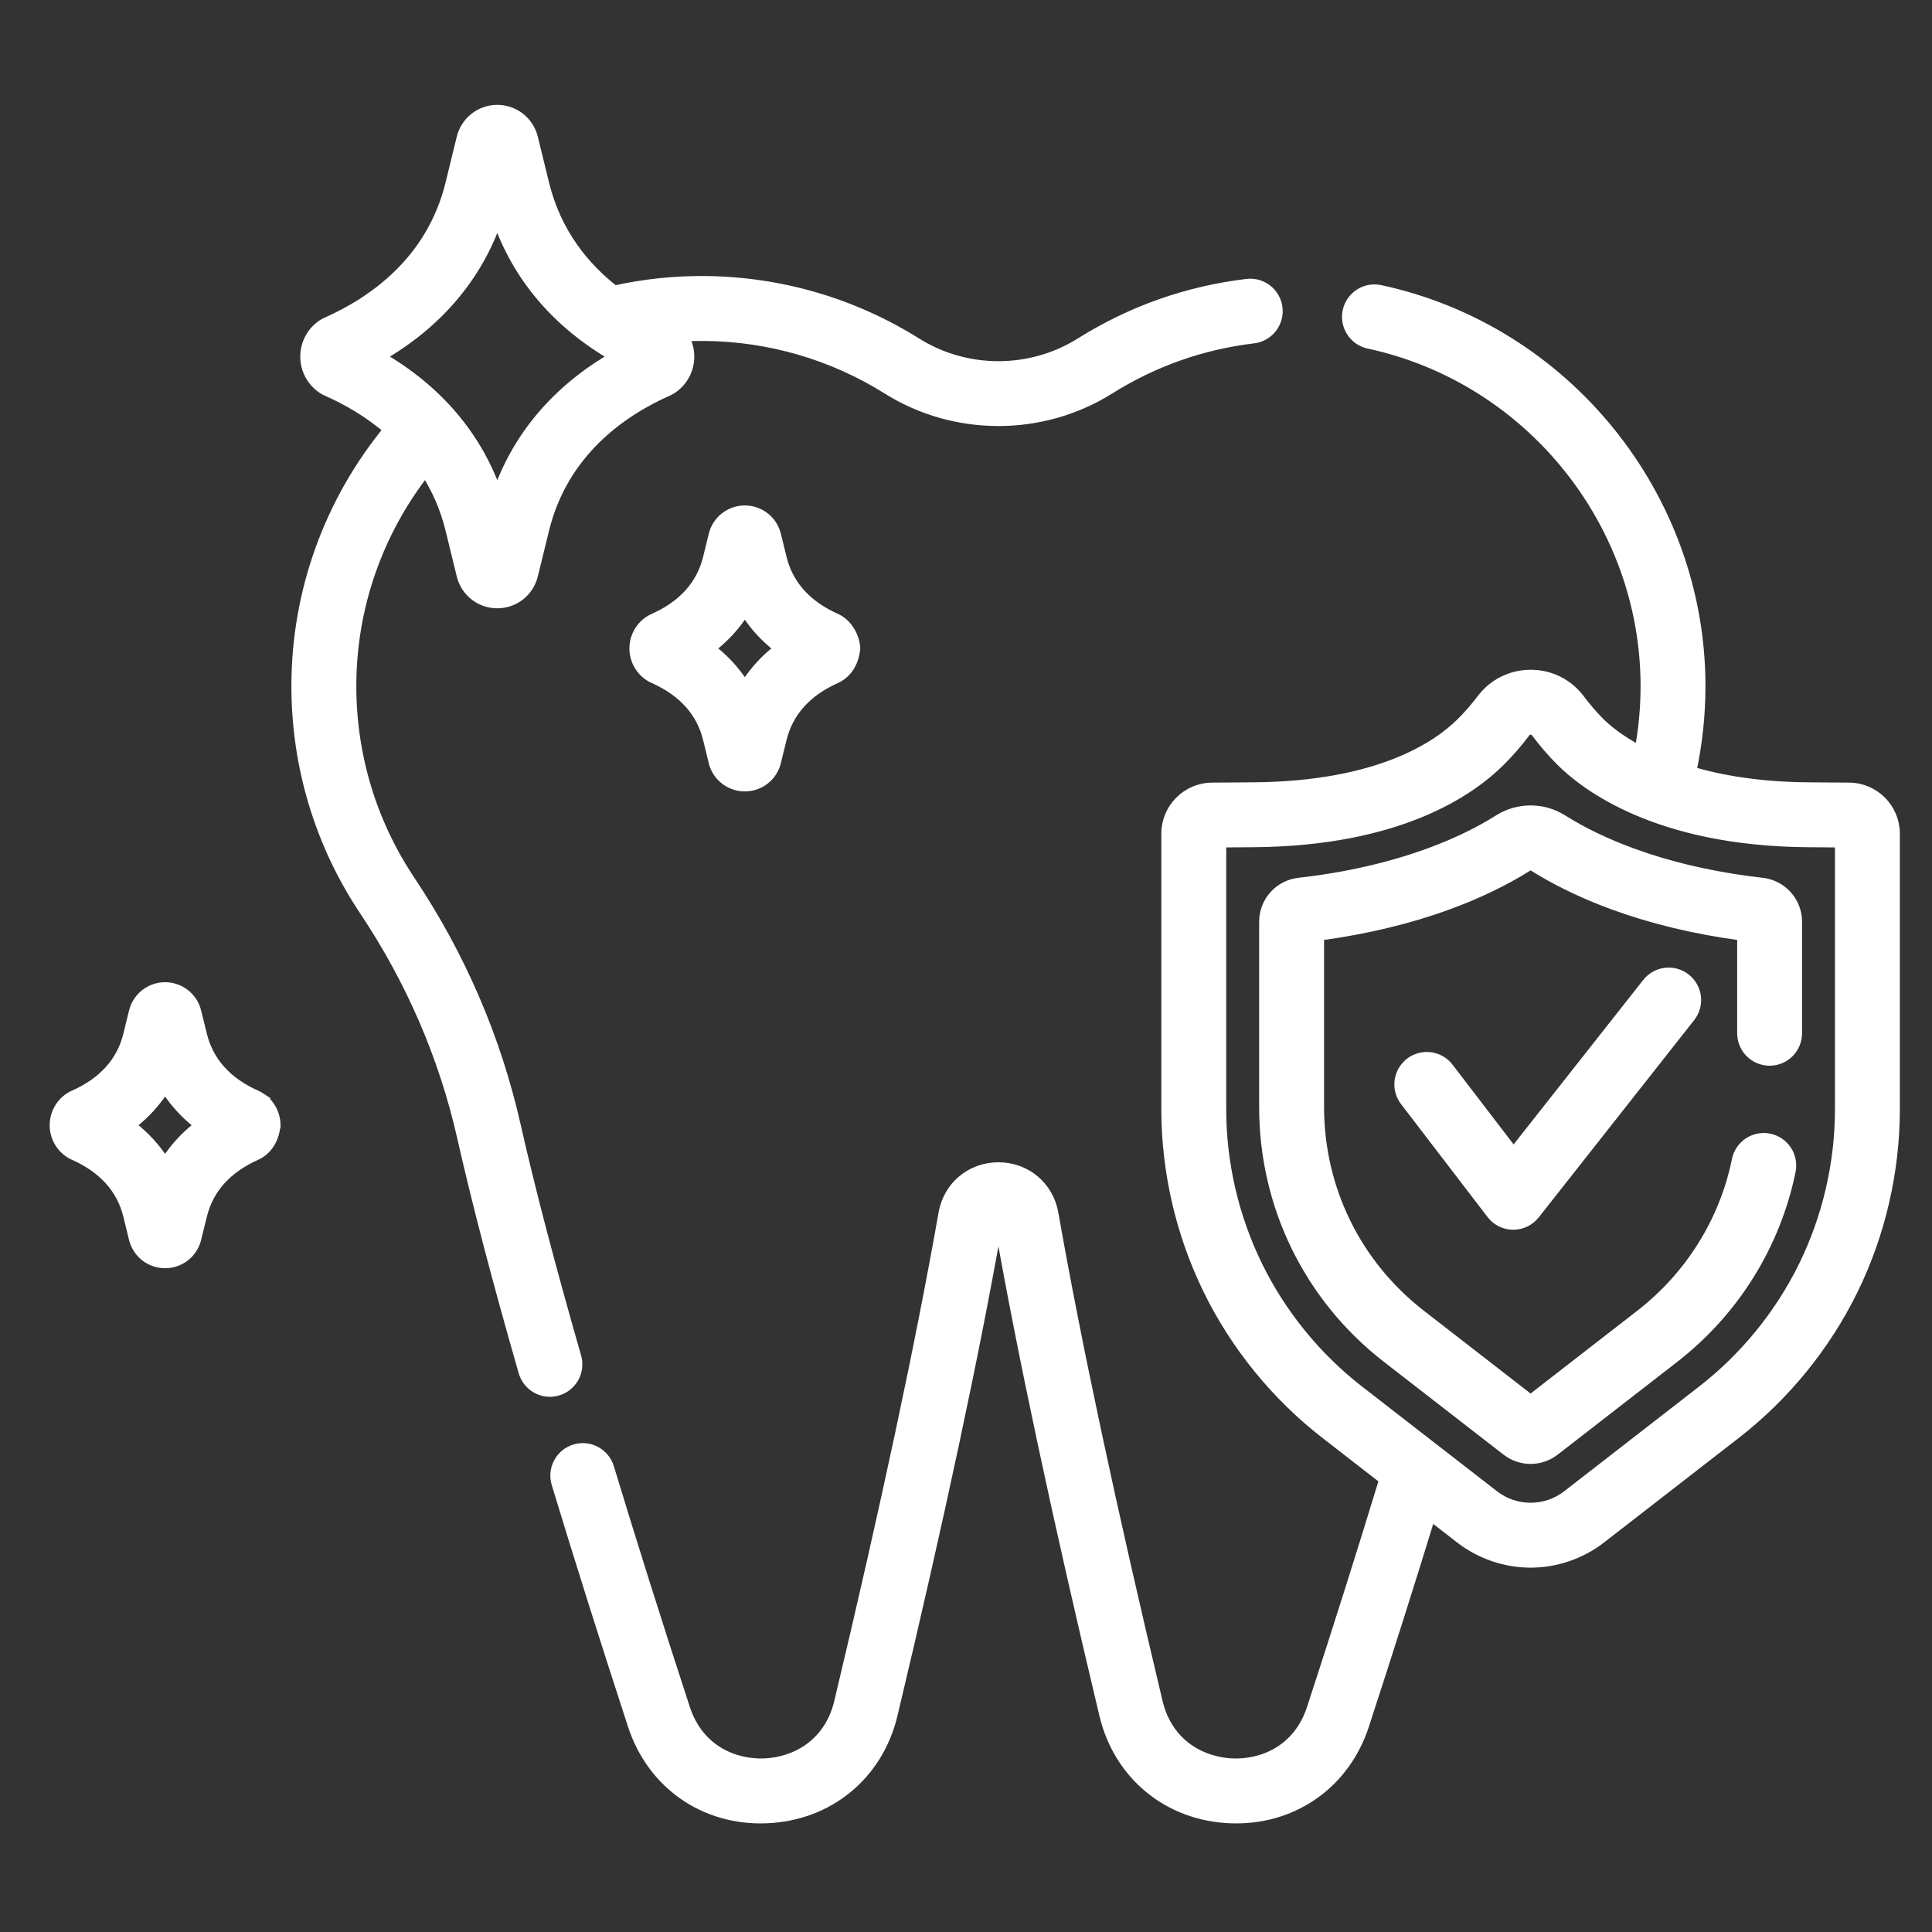
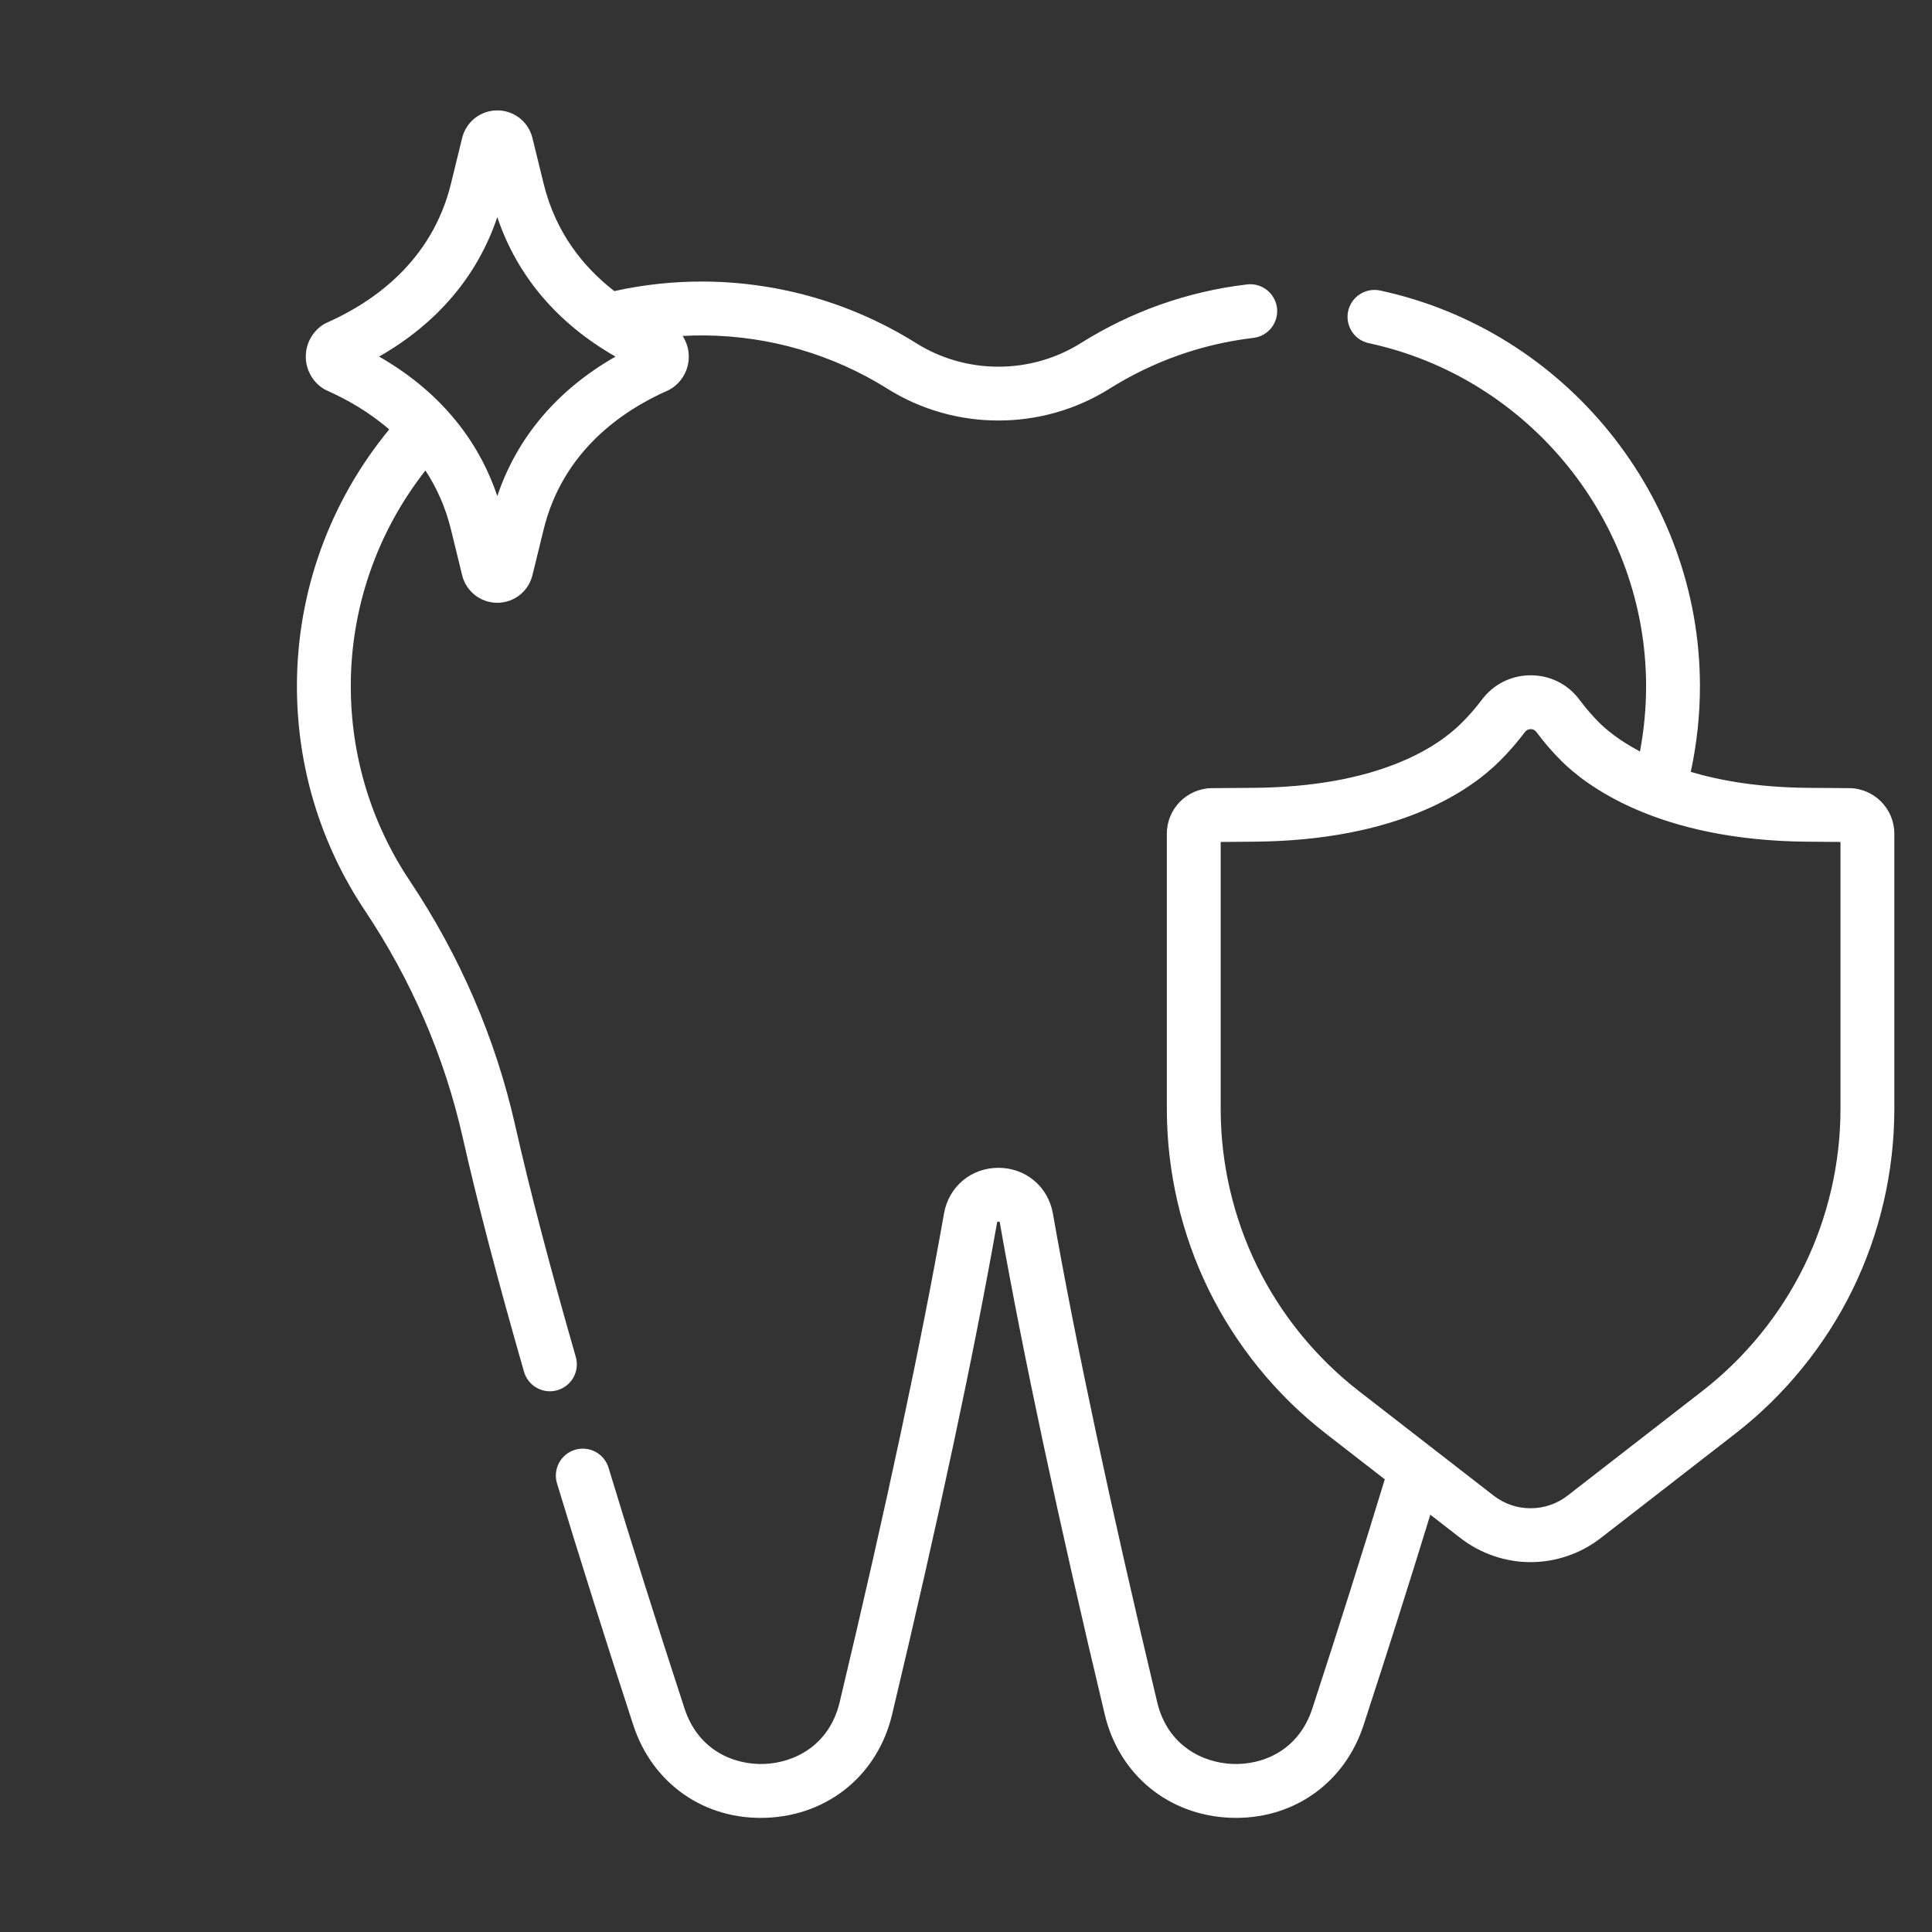
<svg xmlns="http://www.w3.org/2000/svg" width="70" height="70" viewBox="0 0 70 70" fill="none">
  <rect x="0" y="0" width="70" height="70" fill="#333333" stroke="none" />
  <mask id="path-1-outside-1_141_12" maskUnits="userSpaceOnUse" x="9.758" y="3" width="60" height="64" fill="black">
    <rect fill="white" x="9.758" y="3" width="60" height="64" />
    <path d="M20.862 49.163C19.928 45.915 19.189 43.091 18.665 40.771C17.953 37.621 16.667 34.638 14.841 31.904C13.447 29.816 12.71 27.38 12.71 24.858C12.709 22.015 13.665 19.277 15.414 17.046C15.813 17.655 16.138 18.362 16.339 19.184L16.744 20.841C16.889 21.43 17.412 21.84 18.018 21.84C18.624 21.84 19.147 21.43 19.291 20.841L19.697 19.185C20.388 16.361 22.525 14.887 24.196 14.148C24.247 14.125 24.296 14.098 24.342 14.067C24.531 13.942 24.686 13.771 24.793 13.571C24.901 13.371 24.956 13.147 24.956 12.92C24.956 12.65 24.875 12.392 24.733 12.172C24.997 12.157 25.261 12.151 25.524 12.153C27.879 12.173 30.173 12.842 32.158 14.087C33.379 14.853 34.777 15.236 36.175 15.236C37.574 15.236 38.972 14.853 40.192 14.087C41.788 13.086 43.545 12.465 45.414 12.242C45.542 12.227 45.665 12.187 45.776 12.124C45.888 12.062 45.986 11.977 46.066 11.877C46.145 11.776 46.203 11.661 46.238 11.537C46.273 11.414 46.283 11.285 46.268 11.158C46.204 10.623 45.718 10.241 45.183 10.305C43.025 10.562 40.997 11.279 39.155 12.434C37.345 13.57 35.006 13.57 33.195 12.434C30.904 10.996 28.257 10.224 25.541 10.201C24.437 10.192 23.335 10.308 22.257 10.547C21.148 9.685 20.134 8.441 19.697 6.656L19.291 4.999C19.147 4.411 18.623 4 18.018 4C17.412 4 16.888 4.411 16.744 4.999L16.339 6.656C15.647 9.479 13.511 10.953 11.84 11.693C11.789 11.715 11.74 11.742 11.693 11.773C11.309 12.029 11.079 12.458 11.079 12.92C11.079 13.382 11.309 13.811 11.693 14.067C11.74 14.098 11.789 14.125 11.84 14.148C12.559 14.466 13.363 14.92 14.102 15.559C11.941 18.181 10.758 21.456 10.758 24.858C10.758 27.767 11.609 30.578 13.219 32.988C14.911 35.522 16.103 38.285 16.762 41.201C17.294 43.557 18.042 46.418 18.986 49.702C19.045 49.906 19.168 50.085 19.337 50.212C19.506 50.34 19.712 50.408 19.923 50.409C20.013 50.409 20.103 50.396 20.194 50.37C20.317 50.335 20.432 50.276 20.532 50.196C20.632 50.116 20.716 50.017 20.778 49.905C20.84 49.793 20.879 49.67 20.893 49.543C20.908 49.415 20.897 49.286 20.862 49.163ZM18.018 7.867C18.734 9.996 20.195 11.718 22.301 12.92C20.195 14.122 18.734 15.845 18.018 17.974C17.302 15.845 15.841 14.123 13.735 12.92C15.841 11.718 17.302 9.996 18.018 7.867ZM67 28.556L65.514 28.545C63.761 28.532 62.361 28.293 61.26 27.967C61.48 26.945 61.592 25.903 61.592 24.858C61.592 17.991 56.715 11.963 49.994 10.524C49.742 10.473 49.48 10.523 49.265 10.664C49.05 10.804 48.899 11.024 48.845 11.276C48.791 11.527 48.839 11.79 48.978 12.006C49.116 12.223 49.335 12.376 49.586 12.432C55.412 13.68 59.641 18.905 59.641 24.858C59.641 25.657 59.566 26.45 59.419 27.228C58.632 26.811 58.163 26.403 57.948 26.188C57.689 25.928 57.45 25.651 57.231 25.357C56.812 24.793 56.168 24.468 55.466 24.467H55.46C54.758 24.467 54.113 24.789 53.691 25.352C53.469 25.647 53.226 25.926 52.964 26.188C52.098 27.054 49.963 28.512 45.398 28.545L43.913 28.556C43.011 28.562 42.277 29.302 42.277 30.203V40.189C42.277 42.443 42.801 44.704 43.792 46.728C44.784 48.753 46.249 50.553 48.03 51.935L50.173 53.599C49.389 56.175 48.508 58.962 47.55 61.898C47.044 63.449 45.721 63.955 44.651 63.911C43.582 63.867 42.304 63.255 41.926 61.669C40.248 54.631 38.976 48.675 38.148 43.967C37.976 42.993 37.165 42.312 36.175 42.312C35.185 42.312 34.374 42.993 34.203 43.967C33.373 48.678 32.102 54.633 30.424 61.668C30.046 63.255 28.768 63.867 27.699 63.911C26.632 63.954 25.307 63.449 24.8 61.898C23.789 58.801 22.863 55.868 22.049 53.18C21.974 52.932 21.803 52.724 21.575 52.602C21.347 52.48 21.08 52.454 20.832 52.529C20.585 52.604 20.377 52.774 20.255 53.002C20.133 53.231 20.107 53.498 20.181 53.745C21 56.447 21.93 59.393 22.945 62.503C23.641 64.634 25.538 65.954 27.778 65.861C30.018 65.769 31.802 64.302 32.322 62.121C34.009 55.048 35.288 49.054 36.124 44.305C36.128 44.282 36.132 44.271 36.131 44.273C36.149 44.26 36.202 44.26 36.215 44.268C36.217 44.271 36.222 44.283 36.226 44.305C37.061 49.052 38.341 55.046 40.028 62.121C40.548 64.302 42.332 65.769 44.572 65.861C44.645 65.864 44.718 65.865 44.79 65.865C46.935 65.865 48.732 64.565 49.405 62.504C50.28 59.825 51.091 57.267 51.823 54.88L52.916 55.728C53.64 56.289 54.541 56.599 55.456 56.599C56.371 56.599 57.273 56.289 57.996 55.728L62.883 51.936C64.663 50.553 66.128 48.753 67.12 46.729C68.112 44.704 68.635 42.442 68.635 40.188V30.203C68.635 29.301 67.902 28.562 67 28.556ZM66.684 40.188C66.684 42.147 66.229 44.111 65.368 45.87C64.506 47.629 63.233 49.193 61.686 50.394L56.8 54.186C56.412 54.487 55.947 54.647 55.456 54.647C54.966 54.647 54.501 54.488 54.113 54.186L49.226 50.394C47.679 49.193 46.406 47.629 45.545 45.87C44.684 44.111 44.228 42.147 44.228 40.188V30.505L45.412 30.496C50.674 30.458 53.267 28.645 54.344 27.567C54.671 27.241 54.974 26.892 55.252 26.523C55.276 26.49 55.307 26.463 55.343 26.445C55.38 26.427 55.42 26.417 55.461 26.418H55.461C55.501 26.417 55.541 26.426 55.576 26.444C55.611 26.462 55.642 26.488 55.665 26.52C55.941 26.891 56.242 27.241 56.569 27.567C57.436 28.435 60.043 30.456 65.5 30.496L66.684 30.505V40.188Z" />
  </mask>
  <path d="M20.862 49.163C19.928 45.915 19.189 43.091 18.665 40.771C17.953 37.621 16.667 34.638 14.841 31.904C13.447 29.816 12.71 27.38 12.71 24.858C12.709 22.015 13.665 19.277 15.414 17.046C15.813 17.655 16.138 18.362 16.339 19.184L16.744 20.841C16.889 21.43 17.412 21.84 18.018 21.84C18.624 21.84 19.147 21.43 19.291 20.841L19.697 19.185C20.388 16.361 22.525 14.887 24.196 14.148C24.247 14.125 24.296 14.098 24.342 14.067C24.531 13.942 24.686 13.771 24.793 13.571C24.901 13.371 24.956 13.147 24.956 12.92C24.956 12.65 24.875 12.392 24.733 12.172C24.997 12.157 25.261 12.151 25.524 12.153C27.879 12.173 30.173 12.842 32.158 14.087C33.379 14.853 34.777 15.236 36.175 15.236C37.574 15.236 38.972 14.853 40.192 14.087C41.788 13.086 43.545 12.465 45.414 12.242C45.542 12.227 45.665 12.187 45.776 12.124C45.888 12.062 45.986 11.977 46.066 11.877C46.145 11.776 46.203 11.661 46.238 11.537C46.273 11.414 46.283 11.285 46.268 11.158C46.204 10.623 45.718 10.241 45.183 10.305C43.025 10.562 40.997 11.279 39.155 12.434C37.345 13.57 35.006 13.57 33.195 12.434C30.904 10.996 28.257 10.224 25.541 10.201C24.437 10.192 23.335 10.308 22.257 10.547C21.148 9.685 20.134 8.441 19.697 6.656L19.291 4.999C19.147 4.411 18.623 4 18.018 4C17.412 4 16.888 4.411 16.744 4.999L16.339 6.656C15.647 9.479 13.511 10.953 11.84 11.693C11.789 11.715 11.74 11.742 11.693 11.773C11.309 12.029 11.079 12.458 11.079 12.92C11.079 13.382 11.309 13.811 11.693 14.067C11.74 14.098 11.789 14.125 11.84 14.148C12.559 14.466 13.363 14.92 14.102 15.559C11.941 18.181 10.758 21.456 10.758 24.858C10.758 27.767 11.609 30.578 13.219 32.988C14.911 35.522 16.103 38.285 16.762 41.201C17.294 43.557 18.042 46.418 18.986 49.702C19.045 49.906 19.168 50.085 19.337 50.212C19.506 50.34 19.712 50.408 19.923 50.409C20.013 50.409 20.103 50.396 20.194 50.37C20.317 50.335 20.432 50.276 20.532 50.196C20.632 50.116 20.716 50.017 20.778 49.905C20.84 49.793 20.879 49.67 20.893 49.543C20.908 49.415 20.897 49.286 20.862 49.163ZM18.018 7.867C18.734 9.996 20.195 11.718 22.301 12.92C20.195 14.122 18.734 15.845 18.018 17.974C17.302 15.845 15.841 14.123 13.735 12.92C15.841 11.718 17.302 9.996 18.018 7.867ZM67 28.556L65.514 28.545C63.761 28.532 62.361 28.293 61.26 27.967C61.48 26.945 61.592 25.903 61.592 24.858C61.592 17.991 56.715 11.963 49.994 10.524C49.742 10.473 49.48 10.523 49.265 10.664C49.05 10.804 48.899 11.024 48.845 11.276C48.791 11.527 48.839 11.79 48.978 12.006C49.116 12.223 49.335 12.376 49.586 12.432C55.412 13.68 59.641 18.905 59.641 24.858C59.641 25.657 59.566 26.45 59.419 27.228C58.632 26.811 58.163 26.403 57.948 26.188C57.689 25.928 57.45 25.651 57.231 25.357C56.812 24.793 56.168 24.468 55.466 24.467H55.46C54.758 24.467 54.113 24.789 53.691 25.352C53.469 25.647 53.226 25.926 52.964 26.188C52.098 27.054 49.963 28.512 45.398 28.545L43.913 28.556C43.011 28.562 42.277 29.302 42.277 30.203V40.189C42.277 42.443 42.801 44.704 43.792 46.728C44.784 48.753 46.249 50.553 48.03 51.935L50.173 53.599C49.389 56.175 48.508 58.962 47.55 61.898C47.044 63.449 45.721 63.955 44.651 63.911C43.582 63.867 42.304 63.255 41.926 61.669C40.248 54.631 38.976 48.675 38.148 43.967C37.976 42.993 37.165 42.312 36.175 42.312C35.185 42.312 34.374 42.993 34.203 43.967C33.373 48.678 32.102 54.633 30.424 61.668C30.046 63.255 28.768 63.867 27.699 63.911C26.632 63.954 25.307 63.449 24.8 61.898C23.789 58.801 22.863 55.868 22.049 53.18C21.974 52.932 21.803 52.724 21.575 52.602C21.347 52.48 21.08 52.454 20.832 52.529C20.585 52.604 20.377 52.774 20.255 53.002C20.133 53.231 20.107 53.498 20.181 53.745C21 56.447 21.93 59.393 22.945 62.503C23.641 64.634 25.538 65.954 27.778 65.861C30.018 65.769 31.802 64.302 32.322 62.121C34.009 55.048 35.288 49.054 36.124 44.305C36.128 44.282 36.132 44.271 36.131 44.273C36.149 44.26 36.202 44.26 36.215 44.268C36.217 44.271 36.222 44.283 36.226 44.305C37.061 49.052 38.341 55.046 40.028 62.121C40.548 64.302 42.332 65.769 44.572 65.861C44.645 65.864 44.718 65.865 44.79 65.865C46.935 65.865 48.732 64.565 49.405 62.504C50.28 59.825 51.091 57.267 51.823 54.88L52.916 55.728C53.64 56.289 54.541 56.599 55.456 56.599C56.371 56.599 57.273 56.289 57.996 55.728L62.883 51.936C64.663 50.553 66.128 48.753 67.12 46.729C68.112 44.704 68.635 42.442 68.635 40.188V30.203C68.635 29.301 67.902 28.562 67 28.556ZM66.684 40.188C66.684 42.147 66.229 44.111 65.368 45.87C64.506 47.629 63.233 49.193 61.686 50.394L56.8 54.186C56.412 54.487 55.947 54.647 55.456 54.647C54.966 54.647 54.501 54.488 54.113 54.186L49.226 50.394C47.679 49.193 46.406 47.629 45.545 45.87C44.684 44.111 44.228 42.147 44.228 40.188V30.505L45.412 30.496C50.674 30.458 53.267 28.645 54.344 27.567C54.671 27.241 54.974 26.892 55.252 26.523C55.276 26.49 55.307 26.463 55.343 26.445C55.38 26.427 55.42 26.417 55.461 26.418H55.461C55.501 26.417 55.541 26.426 55.576 26.444C55.611 26.462 55.642 26.488 55.665 26.52C55.941 26.891 56.242 27.241 56.569 27.567C57.436 28.435 60.043 30.456 65.5 30.496L66.684 30.505V40.188Z" fill="white" />
-   <path d="M20.862 49.163C19.928 45.915 19.189 43.091 18.665 40.771C17.953 37.621 16.667 34.638 14.841 31.904C13.447 29.816 12.71 27.38 12.71 24.858C12.709 22.015 13.665 19.277 15.414 17.046C15.813 17.655 16.138 18.362 16.339 19.184L16.744 20.841C16.889 21.43 17.412 21.84 18.018 21.84C18.624 21.84 19.147 21.43 19.291 20.841L19.697 19.185C20.388 16.361 22.525 14.887 24.196 14.148C24.247 14.125 24.296 14.098 24.342 14.067C24.531 13.942 24.686 13.771 24.793 13.571C24.901 13.371 24.956 13.147 24.956 12.92C24.956 12.65 24.875 12.392 24.733 12.172C24.997 12.157 25.261 12.151 25.524 12.153C27.879 12.173 30.173 12.842 32.158 14.087C33.379 14.853 34.777 15.236 36.175 15.236C37.574 15.236 38.972 14.853 40.192 14.087C41.788 13.086 43.545 12.465 45.414 12.242C45.542 12.227 45.665 12.187 45.776 12.124C45.888 12.062 45.986 11.977 46.066 11.877C46.145 11.776 46.203 11.661 46.238 11.537C46.273 11.414 46.283 11.285 46.268 11.158C46.204 10.623 45.718 10.241 45.183 10.305C43.025 10.562 40.997 11.279 39.155 12.434C37.345 13.57 35.006 13.57 33.195 12.434C30.904 10.996 28.257 10.224 25.541 10.201C24.437 10.192 23.335 10.308 22.257 10.547C21.148 9.685 20.134 8.441 19.697 6.656L19.291 4.999C19.147 4.411 18.623 4 18.018 4C17.412 4 16.888 4.411 16.744 4.999L16.339 6.656C15.647 9.479 13.511 10.953 11.84 11.693C11.789 11.715 11.74 11.742 11.693 11.773C11.309 12.029 11.079 12.458 11.079 12.92C11.079 13.382 11.309 13.811 11.693 14.067C11.74 14.098 11.789 14.125 11.84 14.148C12.559 14.466 13.363 14.92 14.102 15.559C11.941 18.181 10.758 21.456 10.758 24.858C10.758 27.767 11.609 30.578 13.219 32.988C14.911 35.522 16.103 38.285 16.762 41.201C17.294 43.557 18.042 46.418 18.986 49.702C19.045 49.906 19.168 50.085 19.337 50.212C19.506 50.34 19.712 50.408 19.923 50.409C20.013 50.409 20.103 50.396 20.194 50.37C20.317 50.335 20.432 50.276 20.532 50.196C20.632 50.116 20.716 50.017 20.778 49.905C20.84 49.793 20.879 49.67 20.893 49.543C20.908 49.415 20.897 49.286 20.862 49.163ZM18.018 7.867C18.734 9.996 20.195 11.718 22.301 12.92C20.195 14.122 18.734 15.845 18.018 17.974C17.302 15.845 15.841 14.123 13.735 12.92C15.841 11.718 17.302 9.996 18.018 7.867ZM67 28.556L65.514 28.545C63.761 28.532 62.361 28.293 61.26 27.967C61.48 26.945 61.592 25.903 61.592 24.858C61.592 17.991 56.715 11.963 49.994 10.524C49.742 10.473 49.48 10.523 49.265 10.664C49.05 10.804 48.899 11.024 48.845 11.276C48.791 11.527 48.839 11.79 48.978 12.006C49.116 12.223 49.335 12.376 49.586 12.432C55.412 13.68 59.641 18.905 59.641 24.858C59.641 25.657 59.566 26.45 59.419 27.228C58.632 26.811 58.163 26.403 57.948 26.188C57.689 25.928 57.45 25.651 57.231 25.357C56.812 24.793 56.168 24.468 55.466 24.467H55.46C54.758 24.467 54.113 24.789 53.691 25.352C53.469 25.647 53.226 25.926 52.964 26.188C52.098 27.054 49.963 28.512 45.398 28.545L43.913 28.556C43.011 28.562 42.277 29.302 42.277 30.203V40.189C42.277 42.443 42.801 44.704 43.792 46.728C44.784 48.753 46.249 50.553 48.03 51.935L50.173 53.599C49.389 56.175 48.508 58.962 47.55 61.898C47.044 63.449 45.721 63.955 44.651 63.911C43.582 63.867 42.304 63.255 41.926 61.669C40.248 54.631 38.976 48.675 38.148 43.967C37.976 42.993 37.165 42.312 36.175 42.312C35.185 42.312 34.374 42.993 34.203 43.967C33.373 48.678 32.102 54.633 30.424 61.668C30.046 63.255 28.768 63.867 27.699 63.911C26.632 63.954 25.307 63.449 24.8 61.898C23.789 58.801 22.863 55.868 22.049 53.18C21.974 52.932 21.803 52.724 21.575 52.602C21.347 52.48 21.08 52.454 20.832 52.529C20.585 52.604 20.377 52.774 20.255 53.002C20.133 53.231 20.107 53.498 20.181 53.745C21 56.447 21.93 59.393 22.945 62.503C23.641 64.634 25.538 65.954 27.778 65.861C30.018 65.769 31.802 64.302 32.322 62.121C34.009 55.048 35.288 49.054 36.124 44.305C36.128 44.282 36.132 44.271 36.131 44.273C36.149 44.26 36.202 44.26 36.215 44.268C36.217 44.271 36.222 44.283 36.226 44.305C37.061 49.052 38.341 55.046 40.028 62.121C40.548 64.302 42.332 65.769 44.572 65.861C44.645 65.864 44.718 65.865 44.79 65.865C46.935 65.865 48.732 64.565 49.405 62.504C50.28 59.825 51.091 57.267 51.823 54.88L52.916 55.728C53.64 56.289 54.541 56.599 55.456 56.599C56.371 56.599 57.273 56.289 57.996 55.728L62.883 51.936C64.663 50.553 66.128 48.753 67.12 46.729C68.112 44.704 68.635 42.442 68.635 40.188V30.203C68.635 29.301 67.902 28.562 67 28.556ZM66.684 40.188C66.684 42.147 66.229 44.111 65.368 45.87C64.506 47.629 63.233 49.193 61.686 50.394L56.8 54.186C56.412 54.487 55.947 54.647 55.456 54.647C54.966 54.647 54.501 54.488 54.113 54.186L49.226 50.394C47.679 49.193 46.406 47.629 45.545 45.87C44.684 44.111 44.228 42.147 44.228 40.188V30.505L45.412 30.496C50.674 30.458 53.267 28.645 54.344 27.567C54.671 27.241 54.974 26.892 55.252 26.523C55.276 26.49 55.307 26.463 55.343 26.445C55.38 26.427 55.42 26.417 55.461 26.418H55.461C55.501 26.417 55.541 26.426 55.576 26.444C55.611 26.462 55.642 26.488 55.665 26.52C55.941 26.891 56.242 27.241 56.569 27.567C57.436 28.435 60.043 30.456 65.5 30.496L66.684 30.505V40.188Z" stroke="white" stroke-width="0.4" mask="url(#path-1-outside-1_141_12)" />
-   <path d="M54.267 29.623C54.989 29.168 55.922 29.169 56.645 29.623H56.646C57.378 30.084 58.225 30.493 59.166 30.836L59.704 31.023C60.977 31.44 62.372 31.736 63.859 31.904C64.226 31.945 64.564 32.121 64.81 32.396C65.056 32.671 65.192 33.028 65.192 33.397V37.437C65.192 37.578 65.164 37.719 65.11 37.849C65.056 37.979 64.976 38.098 64.876 38.198C64.777 38.297 64.658 38.377 64.528 38.431C64.397 38.485 64.258 38.513 64.117 38.513C63.975 38.513 63.835 38.485 63.705 38.431C63.574 38.377 63.456 38.297 63.356 38.198C63.256 38.098 63.177 37.979 63.123 37.849C63.069 37.719 63.041 37.578 63.041 37.437V33.969C61.391 33.746 59.841 33.373 58.428 32.857C57.482 32.511 56.609 32.104 55.828 31.644L55.498 31.444C55.486 31.436 55.471 31.431 55.456 31.431L55.415 31.444C54.553 31.987 53.567 32.462 52.485 32.857C51.072 33.373 49.522 33.745 47.873 33.969V40.105C47.873 43.045 49.204 45.764 51.526 47.567L55.456 50.617L59.386 47.567C61.174 46.179 62.404 44.206 62.85 42.012C62.878 41.874 62.933 41.742 63.012 41.625C63.091 41.508 63.192 41.407 63.31 41.33C63.428 41.252 63.56 41.197 63.699 41.17C63.837 41.143 63.98 41.144 64.119 41.172C64.257 41.2 64.388 41.255 64.505 41.334C64.623 41.413 64.723 41.514 64.801 41.632C64.879 41.75 64.933 41.882 64.96 42.021C64.987 42.16 64.987 42.302 64.959 42.441C64.41 45.14 62.899 47.563 60.706 49.266L56.378 52.624C56.107 52.835 55.782 52.941 55.456 52.941C55.131 52.941 54.806 52.835 54.535 52.624L50.206 49.266C47.356 47.053 45.721 43.714 45.721 40.105V33.397C45.721 33.028 45.856 32.671 46.102 32.396C46.348 32.12 46.687 31.945 47.054 31.904C48.753 31.712 50.332 31.353 51.747 30.836C52.687 30.493 53.535 30.084 54.267 29.623Z" fill="white" stroke="white" stroke-width="0.2" />
-   <path d="M60.34 35.164C60.621 35.132 60.904 35.213 61.126 35.389C61.348 35.564 61.492 35.82 61.527 36.1C61.562 36.381 61.485 36.664 61.312 36.889V36.889L55.673 44.046C55.572 44.173 55.444 44.276 55.298 44.347C55.151 44.419 54.991 44.456 54.828 44.456H54.82C54.657 44.455 54.495 44.416 54.349 44.343C54.202 44.27 54.074 44.164 53.975 44.034L50.848 39.951C50.76 39.839 50.696 39.711 50.658 39.574C50.621 39.437 50.611 39.294 50.629 39.153C50.647 39.012 50.693 38.877 50.764 38.754C50.834 38.631 50.929 38.522 51.042 38.435C51.155 38.349 51.284 38.286 51.421 38.25C51.558 38.214 51.701 38.205 51.842 38.224C51.983 38.244 52.119 38.29 52.241 38.362C52.364 38.434 52.47 38.53 52.556 38.643H52.555L54.84 41.627L59.623 35.558V35.557C59.801 35.337 60.059 35.196 60.34 35.164ZM5.981 39.55C5.683 40.007 5.308 40.415 4.862 40.768C5.308 41.122 5.683 41.529 5.981 41.986C6.28 41.529 6.654 41.122 7.1 40.768C6.654 40.415 6.28 40.007 5.981 39.55ZM10.063 40.778H10.062C10.004 41.381 9.691 41.749 9.335 41.92L9.332 41.922C8.275 42.389 7.629 43.111 7.396 44.065L7.19 44.901C7.125 45.172 6.97 45.413 6.751 45.585C6.559 45.735 6.327 45.825 6.086 45.846L5.981 45.849C5.703 45.85 5.432 45.757 5.213 45.585C5.021 45.434 4.879 45.231 4.802 45.001L4.772 44.901L4.568 44.065C4.335 43.111 3.688 42.389 2.631 41.922C2.575 41.897 2.521 41.867 2.47 41.833C2.294 41.716 2.15 41.558 2.051 41.372C1.951 41.186 1.9 40.979 1.9 40.768L1.909 40.611C1.928 40.455 1.976 40.304 2.051 40.165C2.15 39.979 2.294 39.821 2.47 39.704C2.521 39.67 2.575 39.641 2.631 39.616C3.689 39.148 4.335 38.426 4.568 37.471L4.772 36.636L4.802 36.537C4.879 36.307 5.021 36.104 5.213 35.953C5.432 35.781 5.703 35.687 5.981 35.687L6.086 35.692C6.327 35.712 6.558 35.803 6.75 35.953C6.969 36.125 7.124 36.365 7.19 36.636V36.636L7.396 37.471C7.629 38.426 8.274 39.148 9.332 39.616C9.388 39.641 9.443 39.67 9.494 39.704H9.493C9.669 39.821 9.813 39.979 9.912 40.165C10.011 40.35 10.064 40.558 10.063 40.768V40.778ZM26.986 18.414C27.561 18.414 28.058 18.804 28.195 19.362L28.4 20.197C28.619 21.092 29.201 21.782 30.145 22.251L30.338 22.342L30.34 22.343C30.601 22.466 30.782 22.678 30.898 22.892C31.012 23.106 31.067 23.332 31.068 23.494V23.505C31.009 24.107 30.696 24.476 30.34 24.646L30.338 24.647C29.28 25.115 28.634 25.837 28.4 26.792L28.195 27.627C28.059 28.185 27.561 28.575 26.986 28.575C26.412 28.575 25.914 28.185 25.777 27.627L25.573 26.792C25.34 25.837 24.693 25.115 23.636 24.647C23.608 24.635 23.581 24.621 23.554 24.606L23.475 24.558C23.299 24.442 23.156 24.284 23.057 24.098C22.957 23.913 22.905 23.705 22.905 23.495C22.905 23.285 22.956 23.077 23.056 22.891C23.155 22.706 23.299 22.547 23.475 22.43L23.554 22.383C23.581 22.368 23.608 22.354 23.636 22.342C24.693 21.874 25.34 21.151 25.573 20.197L25.777 19.362C25.914 18.804 26.412 18.414 26.986 18.414ZM26.986 22.275C26.688 22.733 26.313 23.14 25.867 23.494C26.313 23.847 26.688 24.255 26.986 24.713C27.285 24.256 27.659 23.847 28.105 23.494C27.659 23.14 27.285 22.733 26.986 22.275Z" fill="white" stroke="white" stroke-width="0.2" />
</svg>